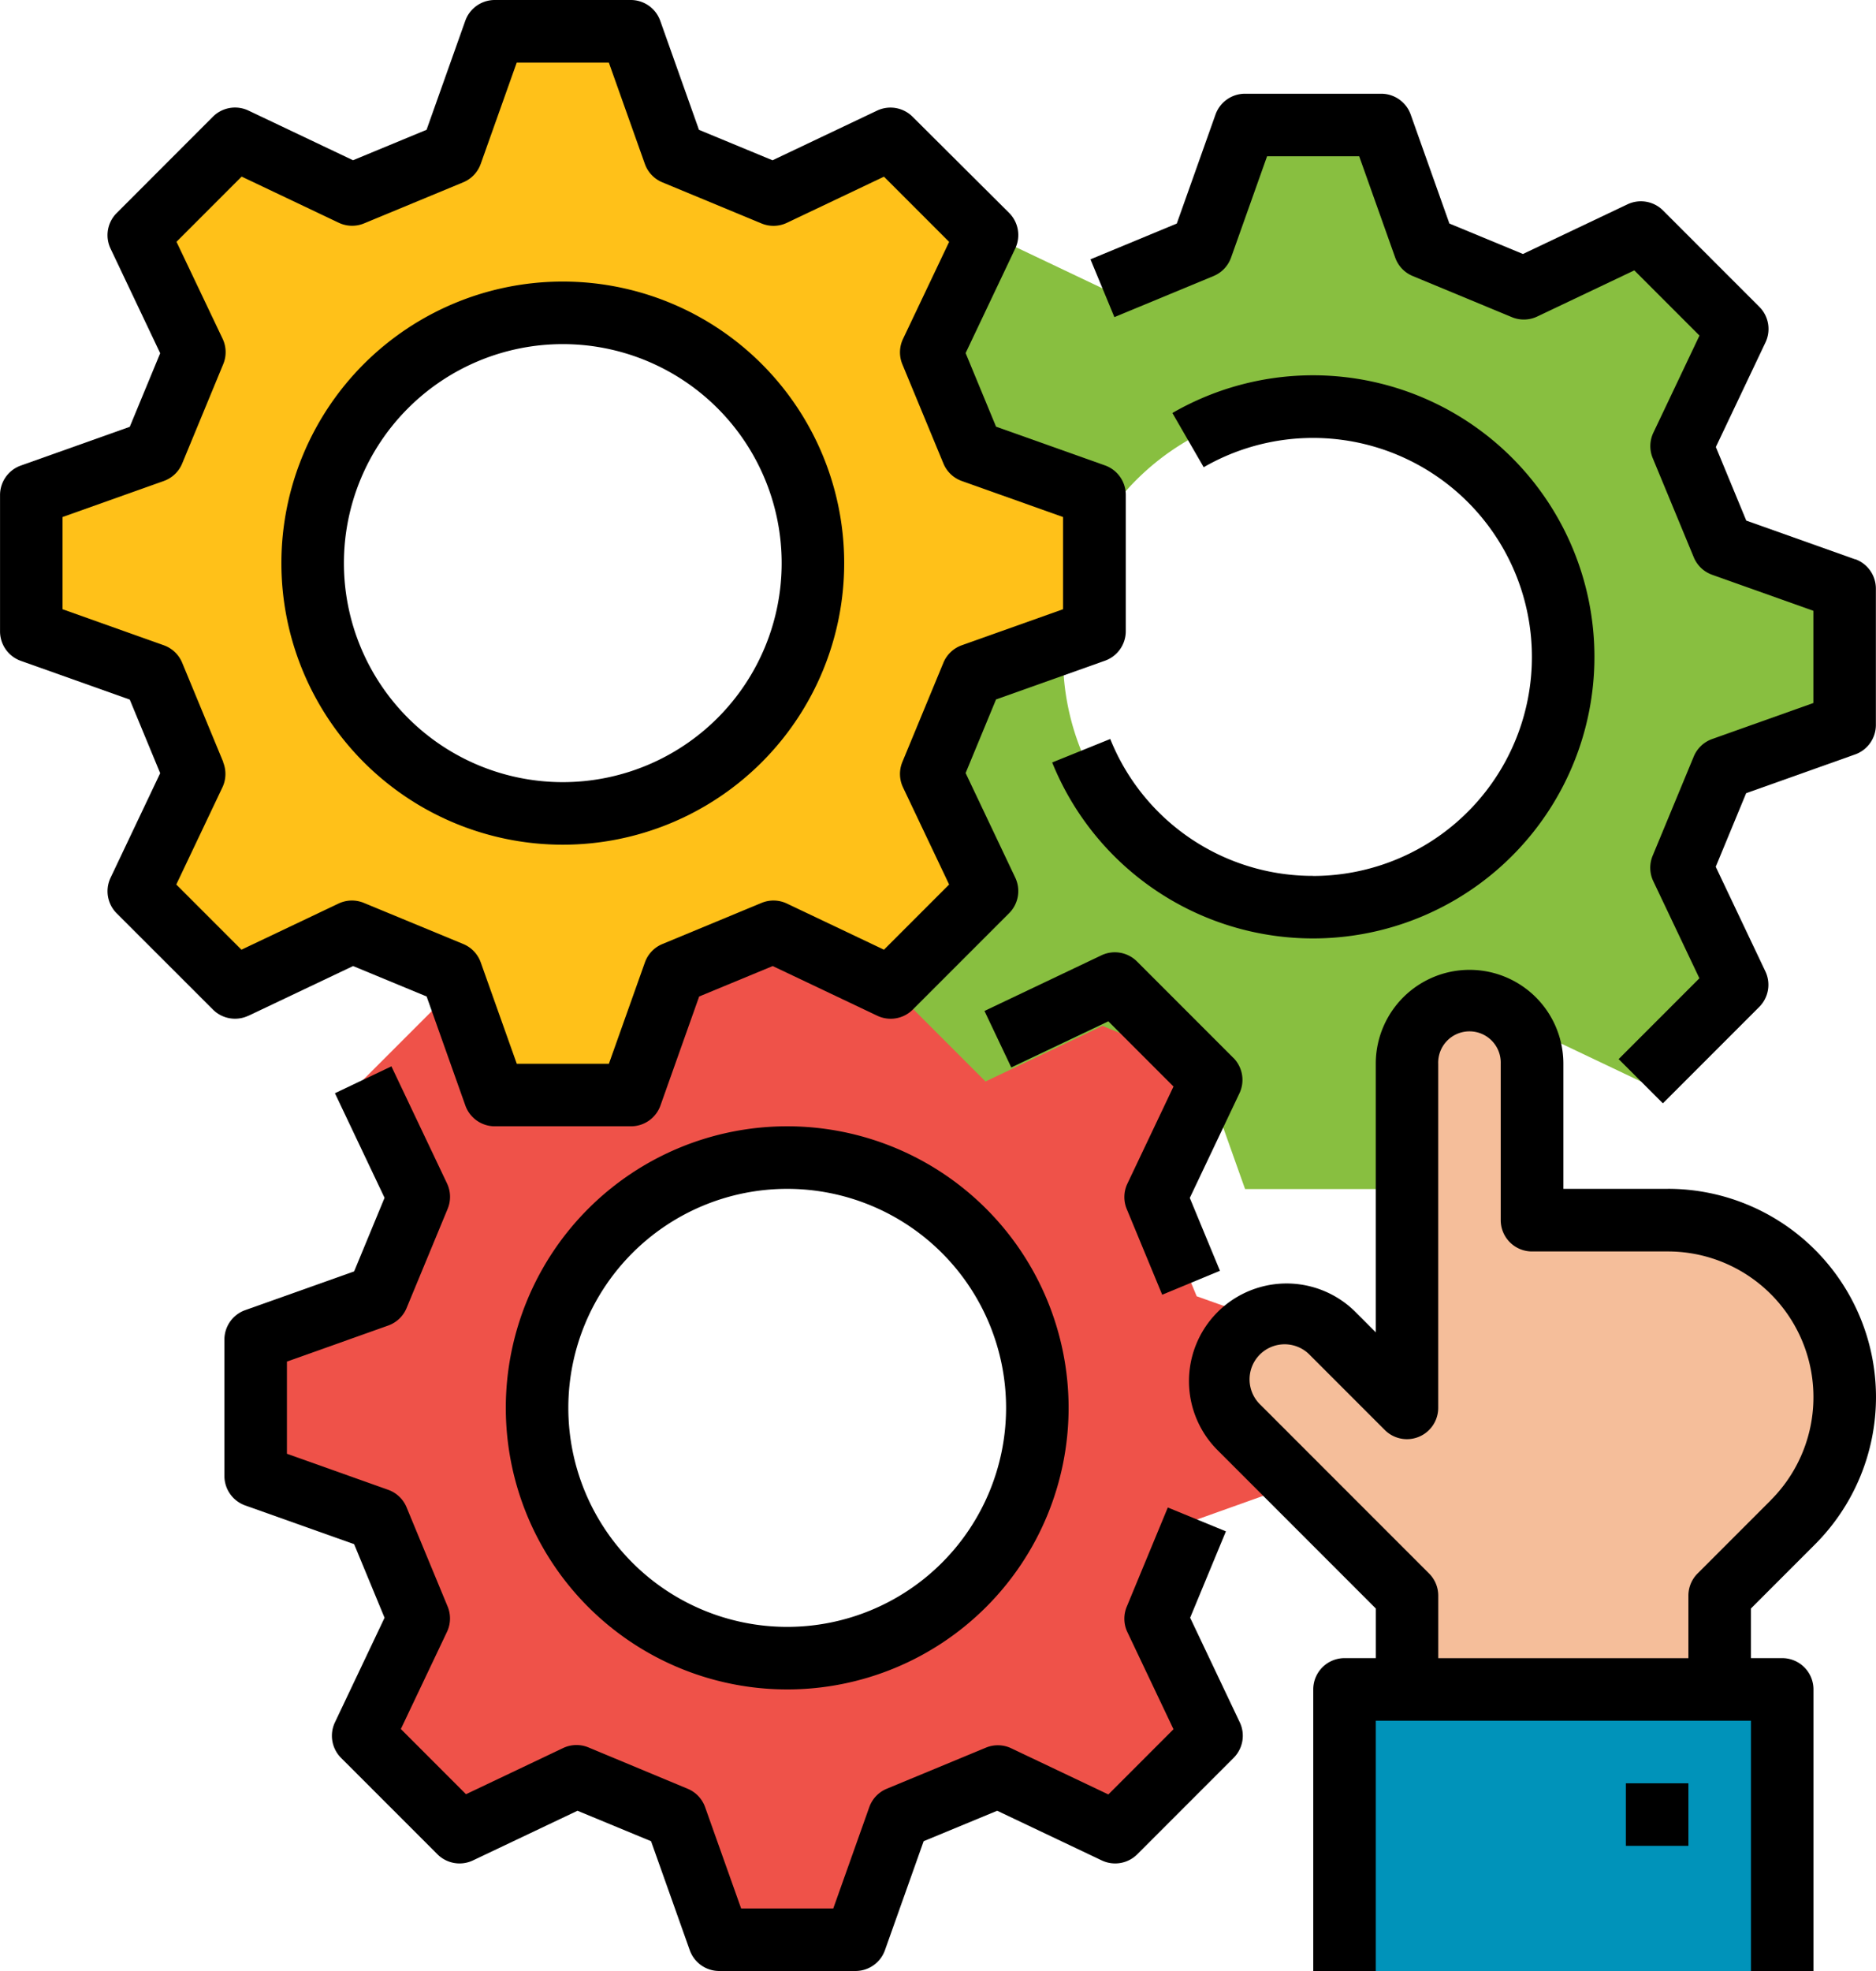
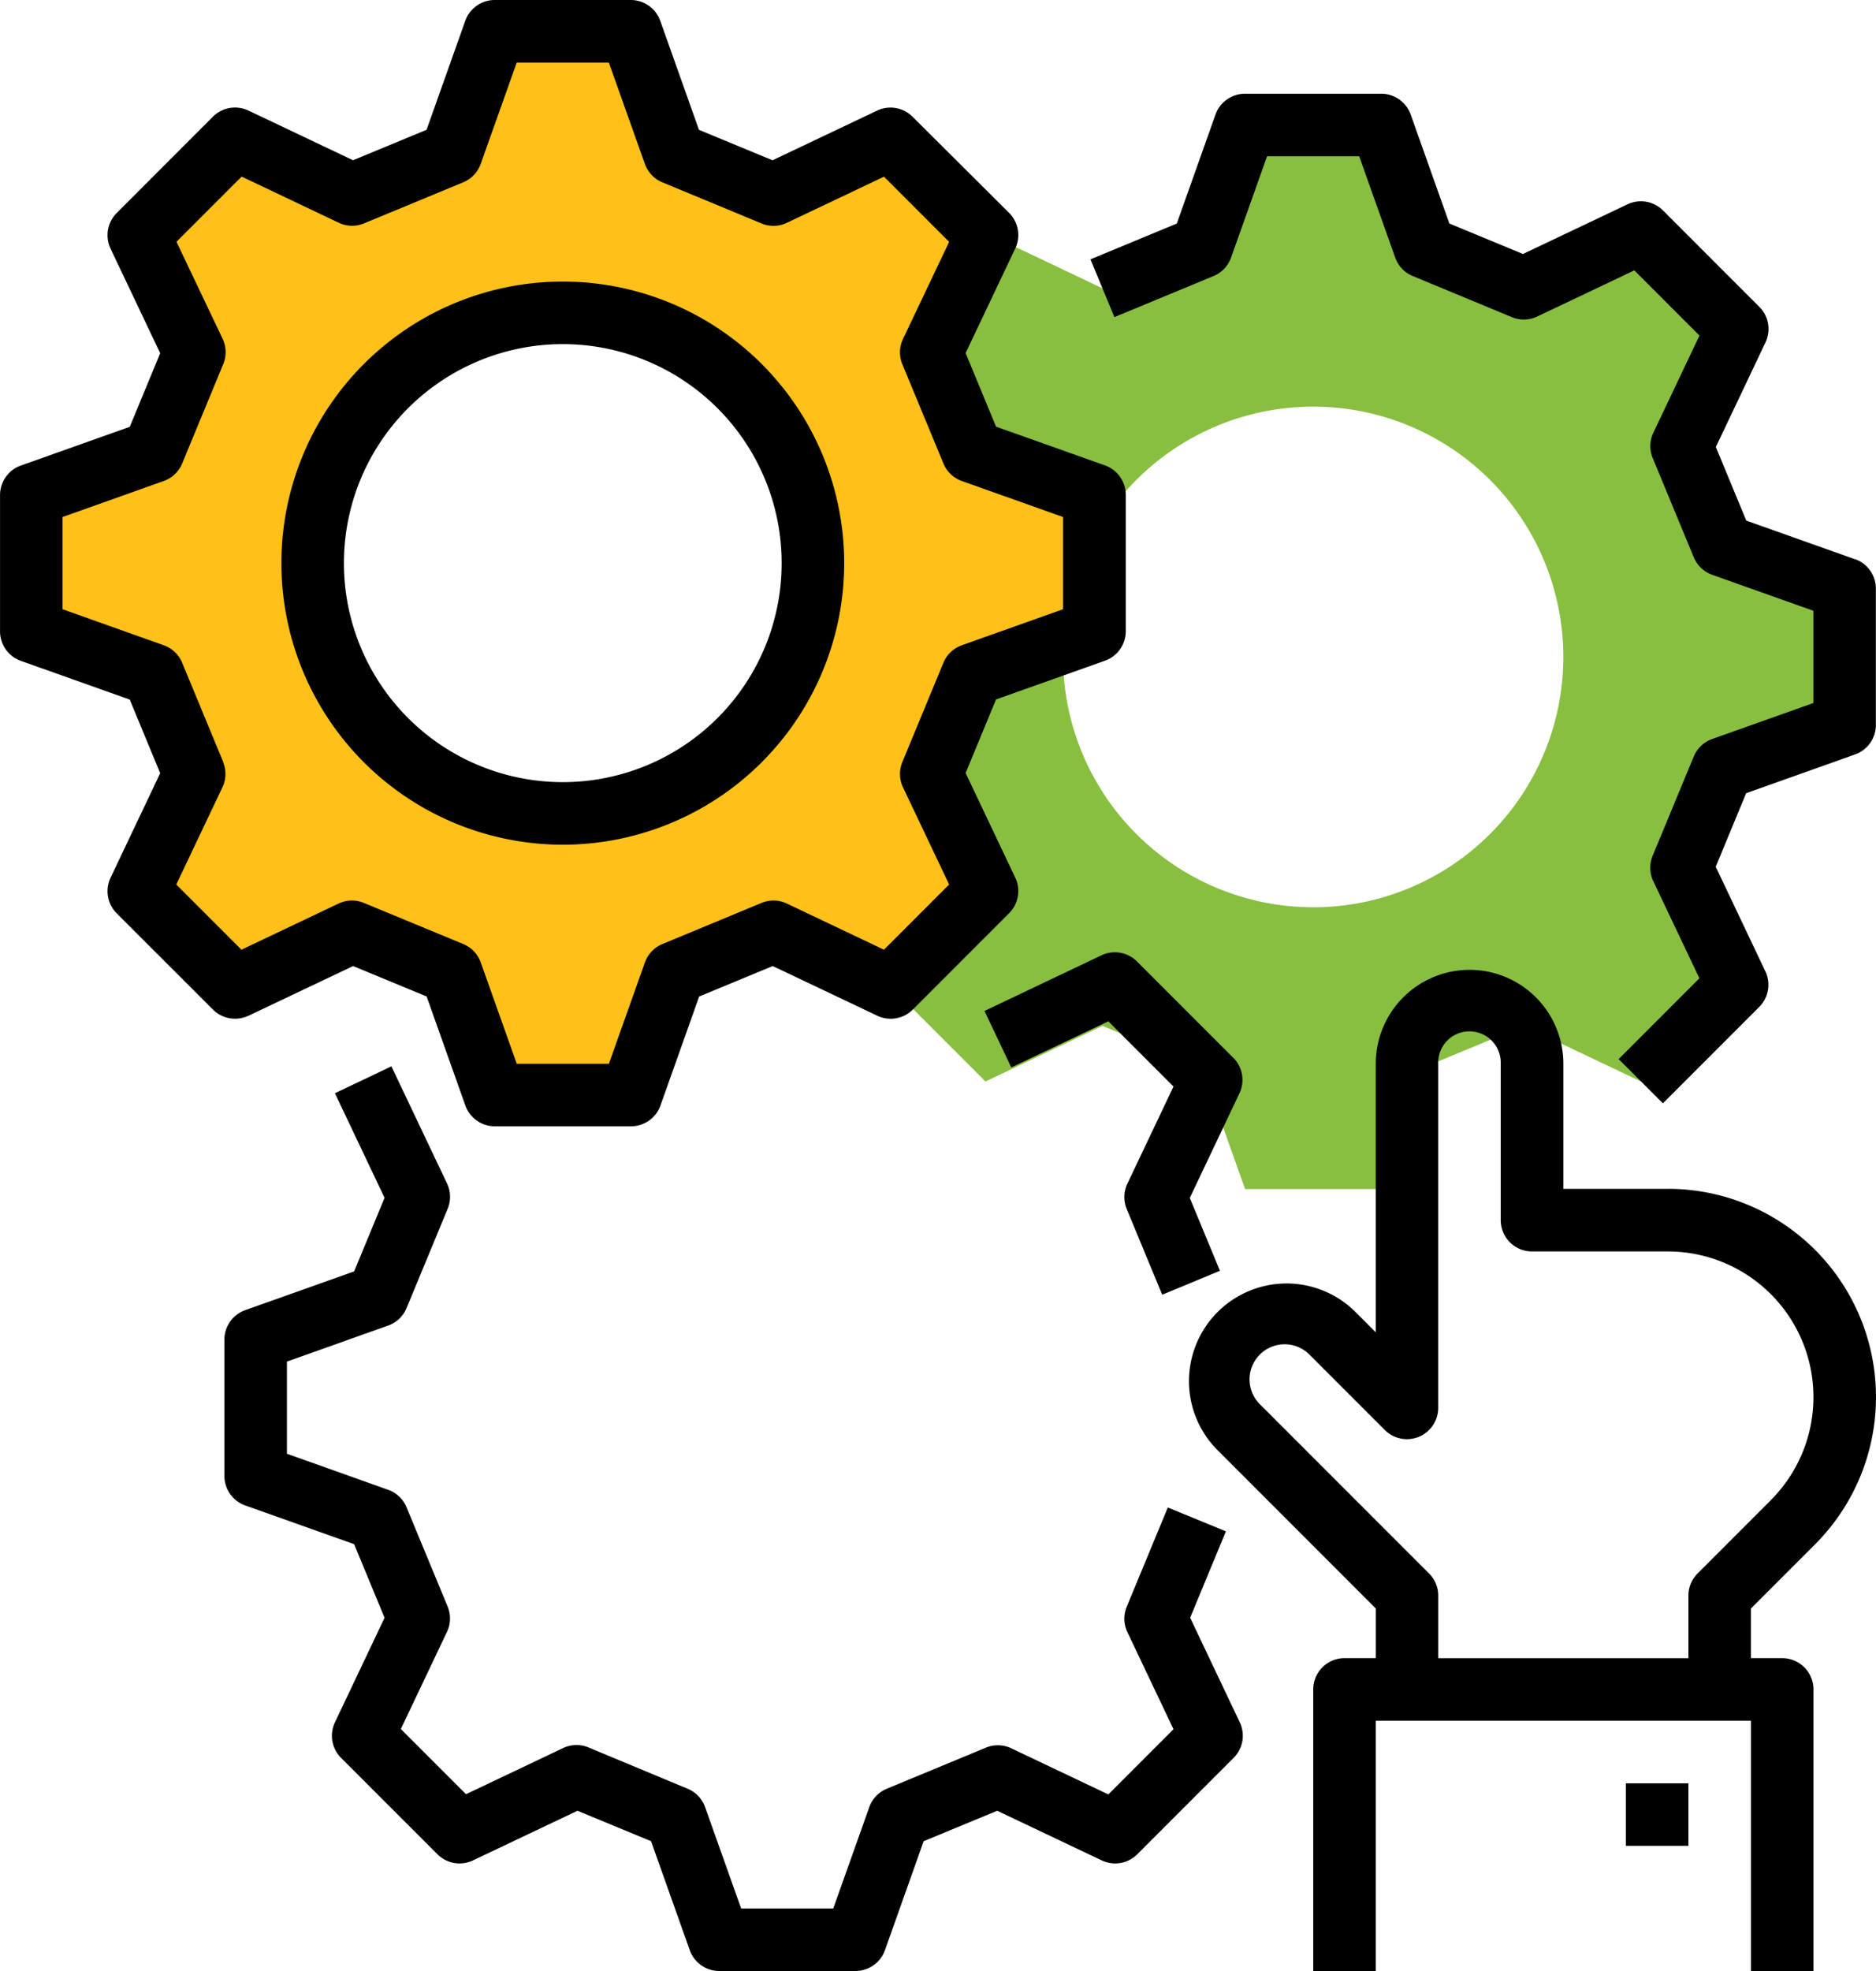
<svg xmlns="http://www.w3.org/2000/svg" width="48.461" height="50.885" viewBox="0 0 48.461 50.885">
  <g id="FilledOutline" transform="translate(-16)">
-     <path id="Контур_8118" data-name="Контур 8118" d="M108.877,239.491v-3.52l-3.152-1.121c-.424-1.023-.638-1.539-1.061-2.562l1.436-3.022-2.489-2.489-3.022,1.436-2.562-1.061L96.907,224h-3.52l-1.121,3.152L89.7,228.213l-3.022-1.436-2.489,2.489,1.436,3.022-1.061,2.562-3.152,1.121v3.52l3.152,1.121c.424,1.023.638,1.539,1.061,2.562L84.193,246.2l2.489,2.489,3.021-1.436,2.562,1.061,1.121,3.152h3.52l1.121-3.152,2.562-1.061,3.022,1.436L106.1,246.2l-1.436-3.022,1.061-2.562Zm-13.731,4.7a6.462,6.462,0,1,1,6.462-6.462A6.462,6.462,0,0,1,95.147,244.192Z" transform="translate(-58.812 -201.385)" fill="#ef5249" />
    <path id="Контур_8119" data-name="Контур 8119" d="M243.461,47.491v-3.52l-3.152-1.121-1.061-2.562,1.436-3.022L238.2,34.777l-3.022,1.436-2.562-1.061L231.491,32h-3.52l-1.121,3.152-2.562,1.061-3.022-1.436-2.489,2.489,1.436,3.022-1.061,2.562-1.413,1.037c0,1.758-1.739,1.846-1.739,3.6l3.152,1.121,1.061,2.562L218.777,54.2l2.489,2.489,3.022-1.436,2.562,1.061,1.121,3.152h3.52l1.121-3.152,2.562-1.061,3.022,1.436,2.489-2.489-1.436-3.022,1.061-2.562Zm-13.731,4.7a6.462,6.462,0,1,1,6.462-6.462A6.462,6.462,0,0,1,229.731,52.192Z" transform="translate(-179.808 -28.769)" fill="#88bf40" />
    <path id="Контур_8120" data-name="Контур 8120" d="M51.461,23.491v-3.52L48.309,18.85l-1.061-2.562,1.436-3.022L46.2,10.777l-3.022,1.436-2.562-1.061L39.491,8h-3.52L34.85,11.152l-2.562,1.061-3.022-1.436-2.489,2.489,1.436,3.022L27.152,18.85,24,19.971v3.52l3.152,1.121,1.061,2.562L26.777,30.2l2.489,2.489,3.022-1.436,2.562,1.061,1.121,3.152h3.52l1.121-3.152,2.562-1.061L46.2,32.684,48.684,30.2l-1.436-3.022,1.061-2.562Zm-13.731,4.7a6.462,6.462,0,1,1,6.462-6.462A6.462,6.462,0,0,1,37.731,28.192Z" transform="translate(-7.192 -7.192)" fill="#ffc119" />
-     <path id="Контур_8121" data-name="Контур 8121" d="M332.846,276.192v-4.846L328.5,267a1.713,1.713,0,0,1,1.212-2.925h0a1.713,1.713,0,0,1,1.212.5l1.921,1.921v-8.885a1.615,1.615,0,1,1,3.231,0v4.038h3.508a4.569,4.569,0,0,1,4.569,4.569h0a4.569,4.569,0,0,1-1.338,3.231l-1.893,1.893v4.846Z" transform="translate(-280.5 -230.154)" fill="#f5be9a" />
-     <path id="Контур_8122" data-name="Контур 8122" d="M360,432h11.308v7.269H360Z" transform="translate(-309.269 -388.385)" fill="#0093ba" />
+     <path id="Контур_8122" data-name="Контур 8122" d="M360,432v7.269H360Z" transform="translate(-309.269 -388.385)" fill="#0093ba" />
    <path id="Контур_8123" data-name="Контур 8123" d="M22.421,26.222l2.7-1.282,1.9.786,1,2.814a.808.808,0,0,0,.76.537H32.3a.808.808,0,0,0,.761-.537l1-2.814,1.9-.786,2.7,1.282a.808.808,0,0,0,.918-.158l2.489-2.489a.808.808,0,0,0,.158-.918l-1.282-2.7.786-1.9,2.814-1a.808.808,0,0,0,.537-.761v-3.52a.808.808,0,0,0-.537-.761l-2.814-1-.786-1.9,1.282-2.7a.808.808,0,0,0-.158-.918L39.574,3.014a.808.808,0,0,0-.918-.158l-2.7,1.282-1.9-.786-1-2.814A.808.808,0,0,0,32.3,0h-3.52a.808.808,0,0,0-.761.537l-1,2.814-1.9.786-2.7-1.282a.808.808,0,0,0-.919.158L19.014,5.5a.808.808,0,0,0-.158.919l1.282,2.7-.786,1.9-2.814,1a.808.808,0,0,0-.537.761V16.3a.808.808,0,0,0,.537.761l2.814,1,.786,1.9-1.282,2.7a.808.808,0,0,0,.158.918L21.5,26.063a.808.808,0,0,0,.919.158Zm-.654-6.549L20.706,17.11a.807.807,0,0,0-.476-.452l-2.615-.93v-2.38l2.615-.93a.807.807,0,0,0,.476-.452L21.767,9.4a.807.807,0,0,0-.017-.656L20.559,6.242l1.683-1.683L24.749,5.75a.807.807,0,0,0,.656.017l2.562-1.061a.807.807,0,0,0,.451-.475l.93-2.615h2.38l.93,2.615a.807.807,0,0,0,.452.476l2.562,1.062a.807.807,0,0,0,.656-.017l2.507-1.191,1.683,1.683L39.327,8.749a.807.807,0,0,0-.017.656l1.061,2.562a.807.807,0,0,0,.475.451l2.615.93v2.38l-2.615.93a.807.807,0,0,0-.476.452L39.31,19.672a.807.807,0,0,0,.017.656l1.191,2.507-1.683,1.683-2.507-1.191a.807.807,0,0,0-.656-.017L33.11,24.372a.807.807,0,0,0-.451.475l-.93,2.615h-2.38l-.93-2.615a.807.807,0,0,0-.452-.476L25.4,23.31a.807.807,0,0,0-.656.017l-2.507,1.191-1.683-1.683,1.191-2.507a.808.808,0,0,0,.017-.656Z" />
    <path id="Контур_8124" data-name="Контур 8124" d="M95.269,86.538A7.269,7.269,0,1,0,88,79.269,7.269,7.269,0,0,0,95.269,86.538Zm0-12.923a5.654,5.654,0,1,1-5.654,5.654A5.654,5.654,0,0,1,95.269,73.615Z" transform="translate(-64.731 -64.731)" />
    <path id="Контур_8125" data-name="Контур 8125" d="M97.79,284.106l-1.061,2.562a.807.807,0,0,0,.017.656l1.191,2.507-1.683,1.683-2.507-1.191a.807.807,0,0,0-.656-.017l-2.561,1.061a.808.808,0,0,0-.452.476l-.93,2.615h-2.38l-.93-2.615a.807.807,0,0,0-.452-.476L82.824,290.3a.807.807,0,0,0-.656.017l-2.507,1.191-1.683-1.683,1.191-2.507a.808.808,0,0,0,.017-.656l-1.061-2.562a.807.807,0,0,0-.475-.451l-2.615-.93v-2.38l2.615-.93a.807.807,0,0,0,.476-.452l1.061-2.562a.807.807,0,0,0-.017-.656l-1.436-3.022-1.459.694,1.282,2.7-.786,1.9-2.814,1a.808.808,0,0,0-.537.761v3.52a.808.808,0,0,0,.537.761l2.814,1,.786,1.9-1.282,2.7a.808.808,0,0,0,.159.918l2.489,2.488a.808.808,0,0,0,.918.158l2.7-1.282,1.9.786,1,2.814a.808.808,0,0,0,.761.537h3.52a.808.808,0,0,0,.761-.537l1-2.814,1.9-.786,2.7,1.282a.808.808,0,0,0,.918-.158l2.489-2.489a.808.808,0,0,0,.159-.918l-1.282-2.7.924-2.23Z" transform="translate(-51.623 -245.188)" />
    <path id="Контур_8126" data-name="Контур 8126" d="M274.321,246.231l-2.489-2.489a.808.808,0,0,0-.918-.158l-3.021,1.436.693,1.459,2.507-1.191,1.683,1.683-1.191,2.507a.808.808,0,0,0-.017.656l.916,2.212,1.492-.618-.779-1.881,1.282-2.7a.808.808,0,0,0-.159-.919Z" transform="translate(-226.462 -218.921)" />
-     <path id="Контур_8127" data-name="Контур 8127" d="M152.685,302.538a7.269,7.269,0,1,0-7.269-7.269A7.269,7.269,0,0,0,152.685,302.538Zm0-12.923a5.654,5.654,0,1,1-5.654,5.654A5.654,5.654,0,0,1,152.685,289.615Z" transform="translate(-116.35 -258.923)" />
    <path id="Контур_8128" data-name="Контур 8128" d="M314.78,36.017l-2.814-1-.786-1.9,1.282-2.7a.808.808,0,0,0-.158-.918l-2.489-2.489a.808.808,0,0,0-.918-.158l-2.7,1.282-1.9-.786-1-2.814a.808.808,0,0,0-.761-.537h-3.52a.808.808,0,0,0-.761.537l-1,2.814-2.23.924.618,1.492,2.562-1.061a.808.808,0,0,0,.452-.476l.93-2.615h2.38l.93,2.615a.807.807,0,0,0,.452.476l2.562,1.062a.807.807,0,0,0,.656-.017l2.507-1.191,1.683,1.683-1.191,2.507a.808.808,0,0,0-.017.656l1.061,2.562a.808.808,0,0,0,.475.451l2.615.93v2.38l-2.615.93a.808.808,0,0,0-.476.452l-1.062,2.562a.808.808,0,0,0,.017.656l1.191,2.507-2.086,2.086,1.143,1.142,2.489-2.489a.808.808,0,0,0,.158-.918l-1.282-2.7.786-1.9,2.814-1a.808.808,0,0,0,.537-.761v-3.52a.808.808,0,0,0-.537-.761Z" transform="translate(-250.856 -21.577)" />
-     <path id="Контур_8129" data-name="Контур 8129" d="M291.977,108.9a5.633,5.633,0,0,1-5.243-3.534l-1.5.606a7.269,7.269,0,1,0,3.105-9.022l.809,1.4a5.654,5.654,0,1,1,2.826,10.552Z" transform="translate(-242.054 -86.288)" />
    <path id="Контур_8130" data-name="Контур 8130" d="M332.392,253.654h-2.7v-3.231a2.423,2.423,0,1,0-4.846,0v6.935l-.542-.543a2.521,2.521,0,0,0-3.565,3.565l4.108,4.108v1.281h-.808a.808.808,0,0,0-.808.808v7.269h1.615v-6.462h9.692v6.462h1.615v-7.269a.808.808,0,0,0-.808-.808h-.808v-1.281l1.656-1.656a5.377,5.377,0,0,0-3.8-9.179Zm2.66,8.037-1.893,1.893a.807.807,0,0,0-.237.571v1.615h-6.462v-1.615a.808.808,0,0,0-.237-.571l-4.344-4.344a.906.906,0,1,1,1.269-1.292l.011.011,1.921,1.921a.808.808,0,0,0,1.379-.571v-8.885a.808.808,0,1,1,1.615,0v4.038a.808.808,0,0,0,.808.808h3.508a3.761,3.761,0,0,1,2.66,6.421Z" transform="translate(-273.307 -222.962)" />
    <path id="Контур_8131" data-name="Контур 8131" d="M432,456h1.615v1.615H432Z" transform="translate(-374 -409.962)" />
  </g>
</svg>